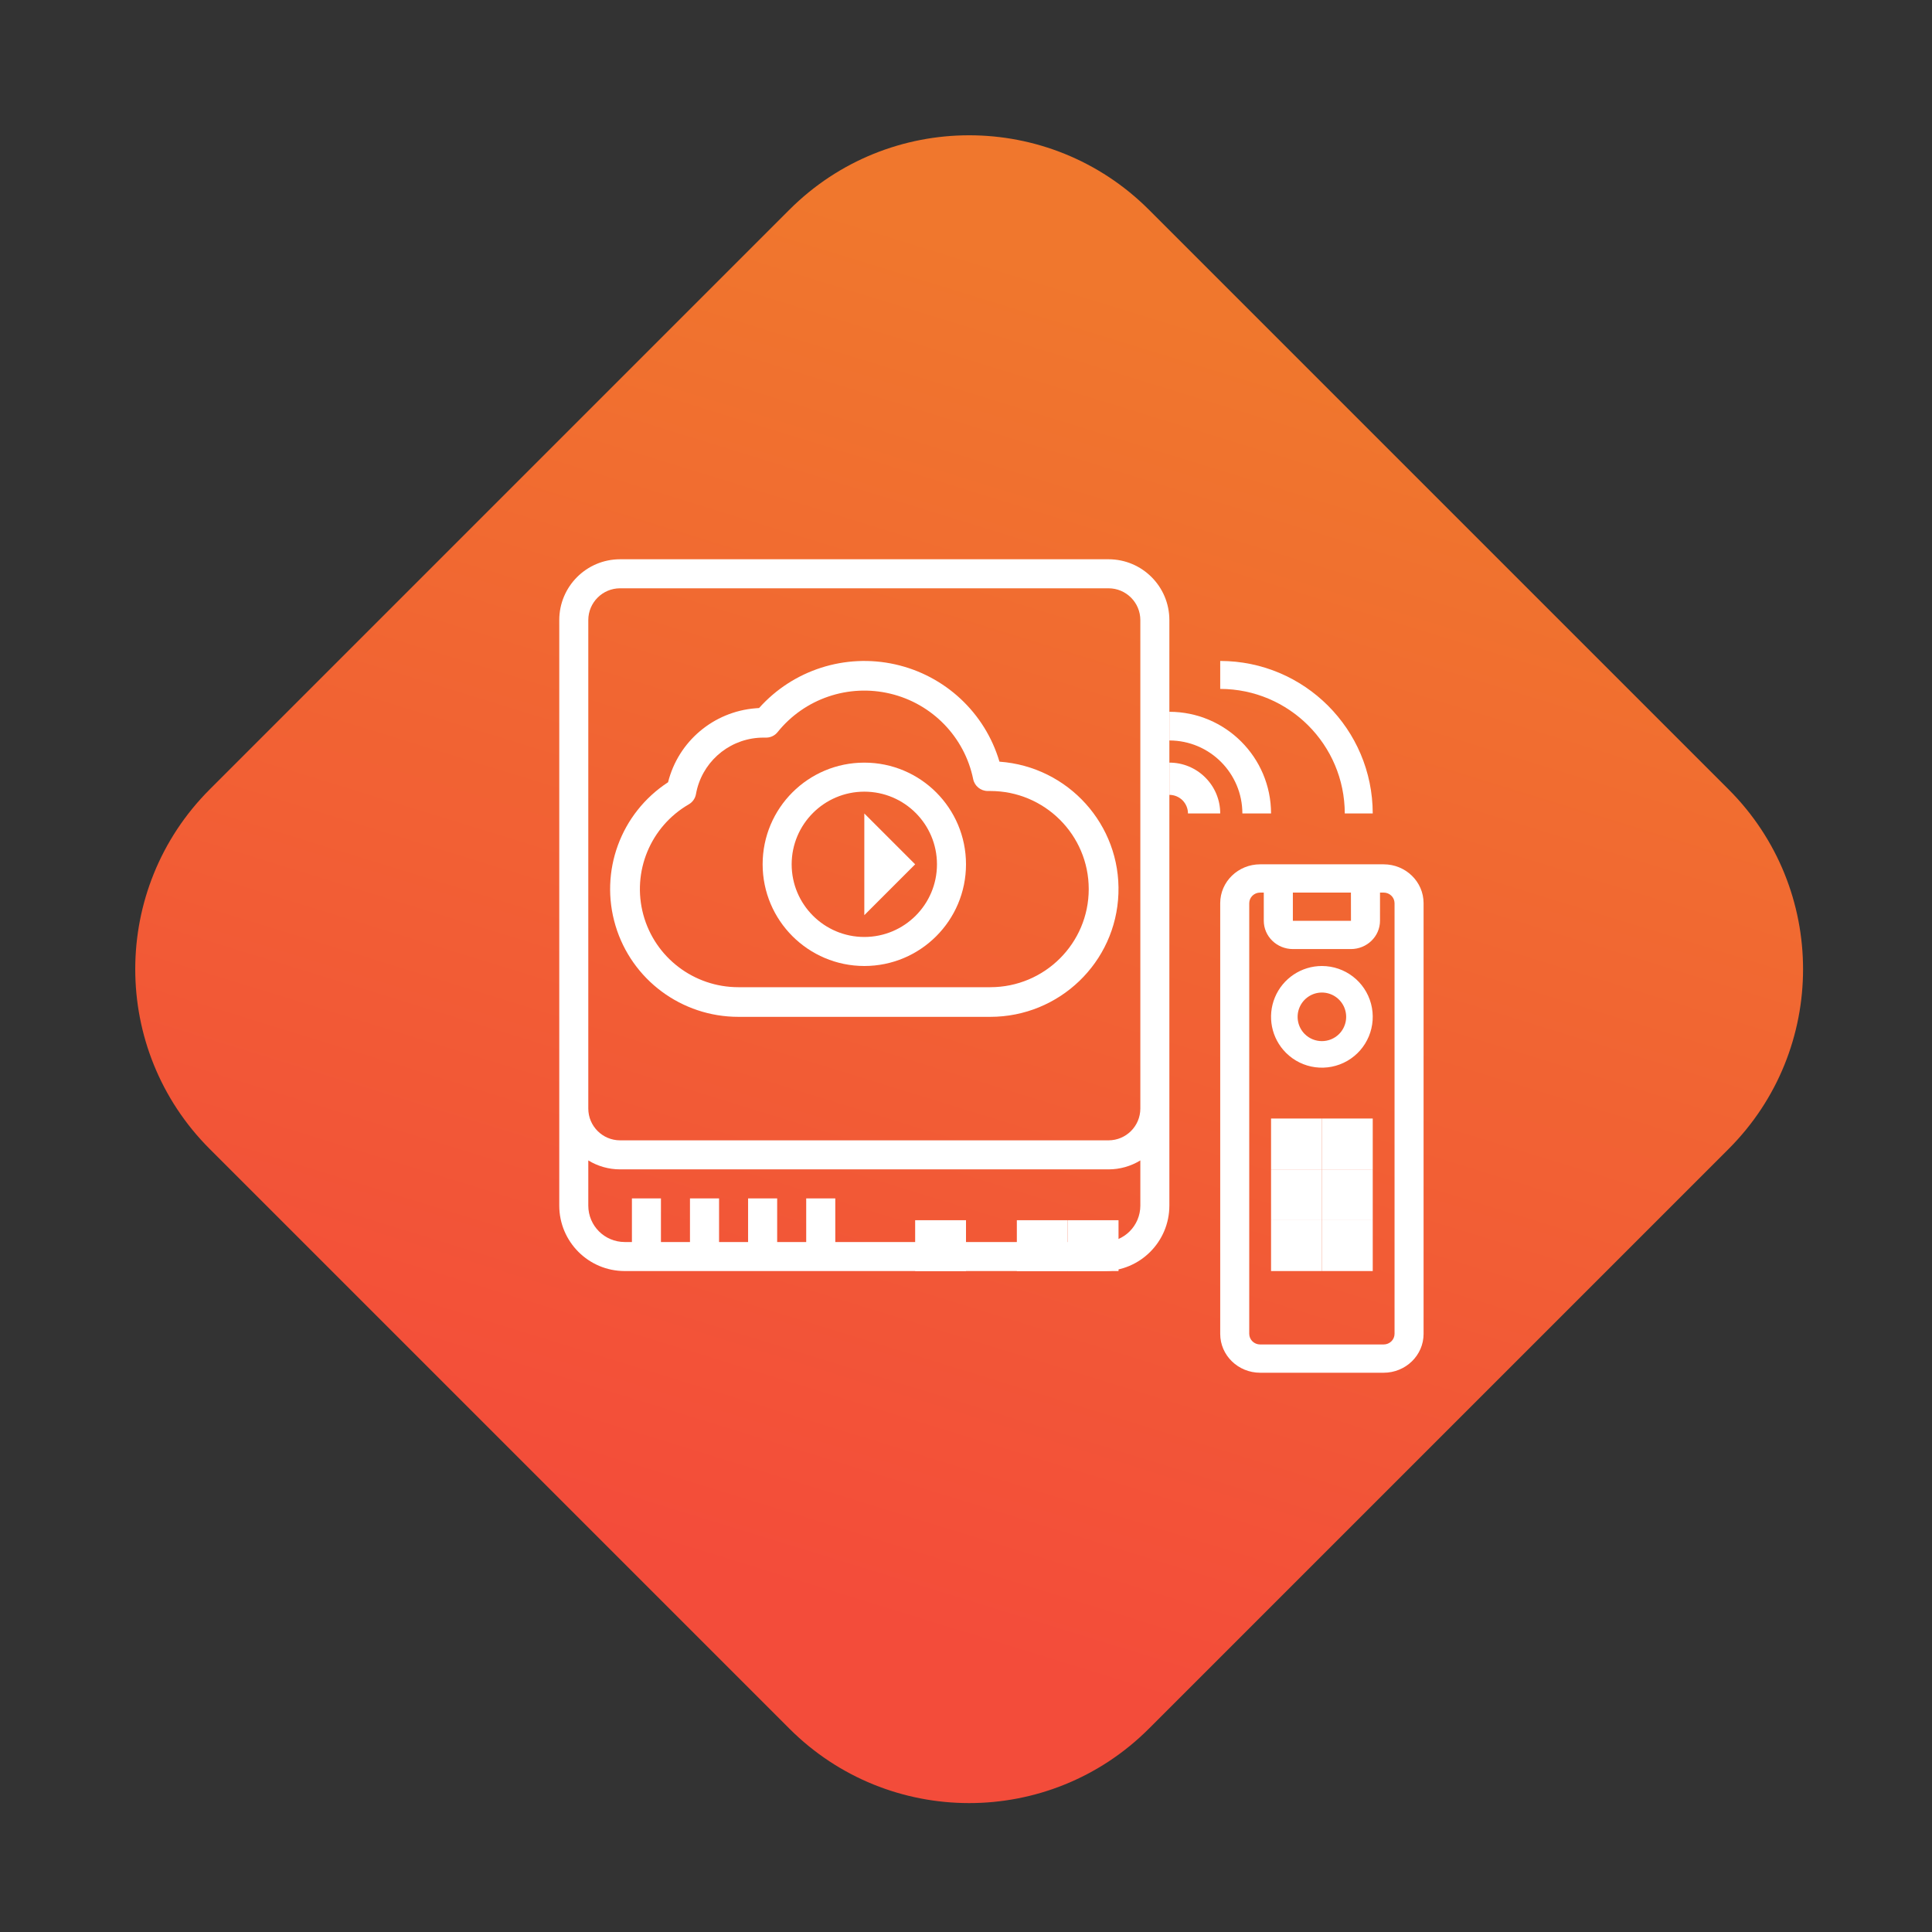
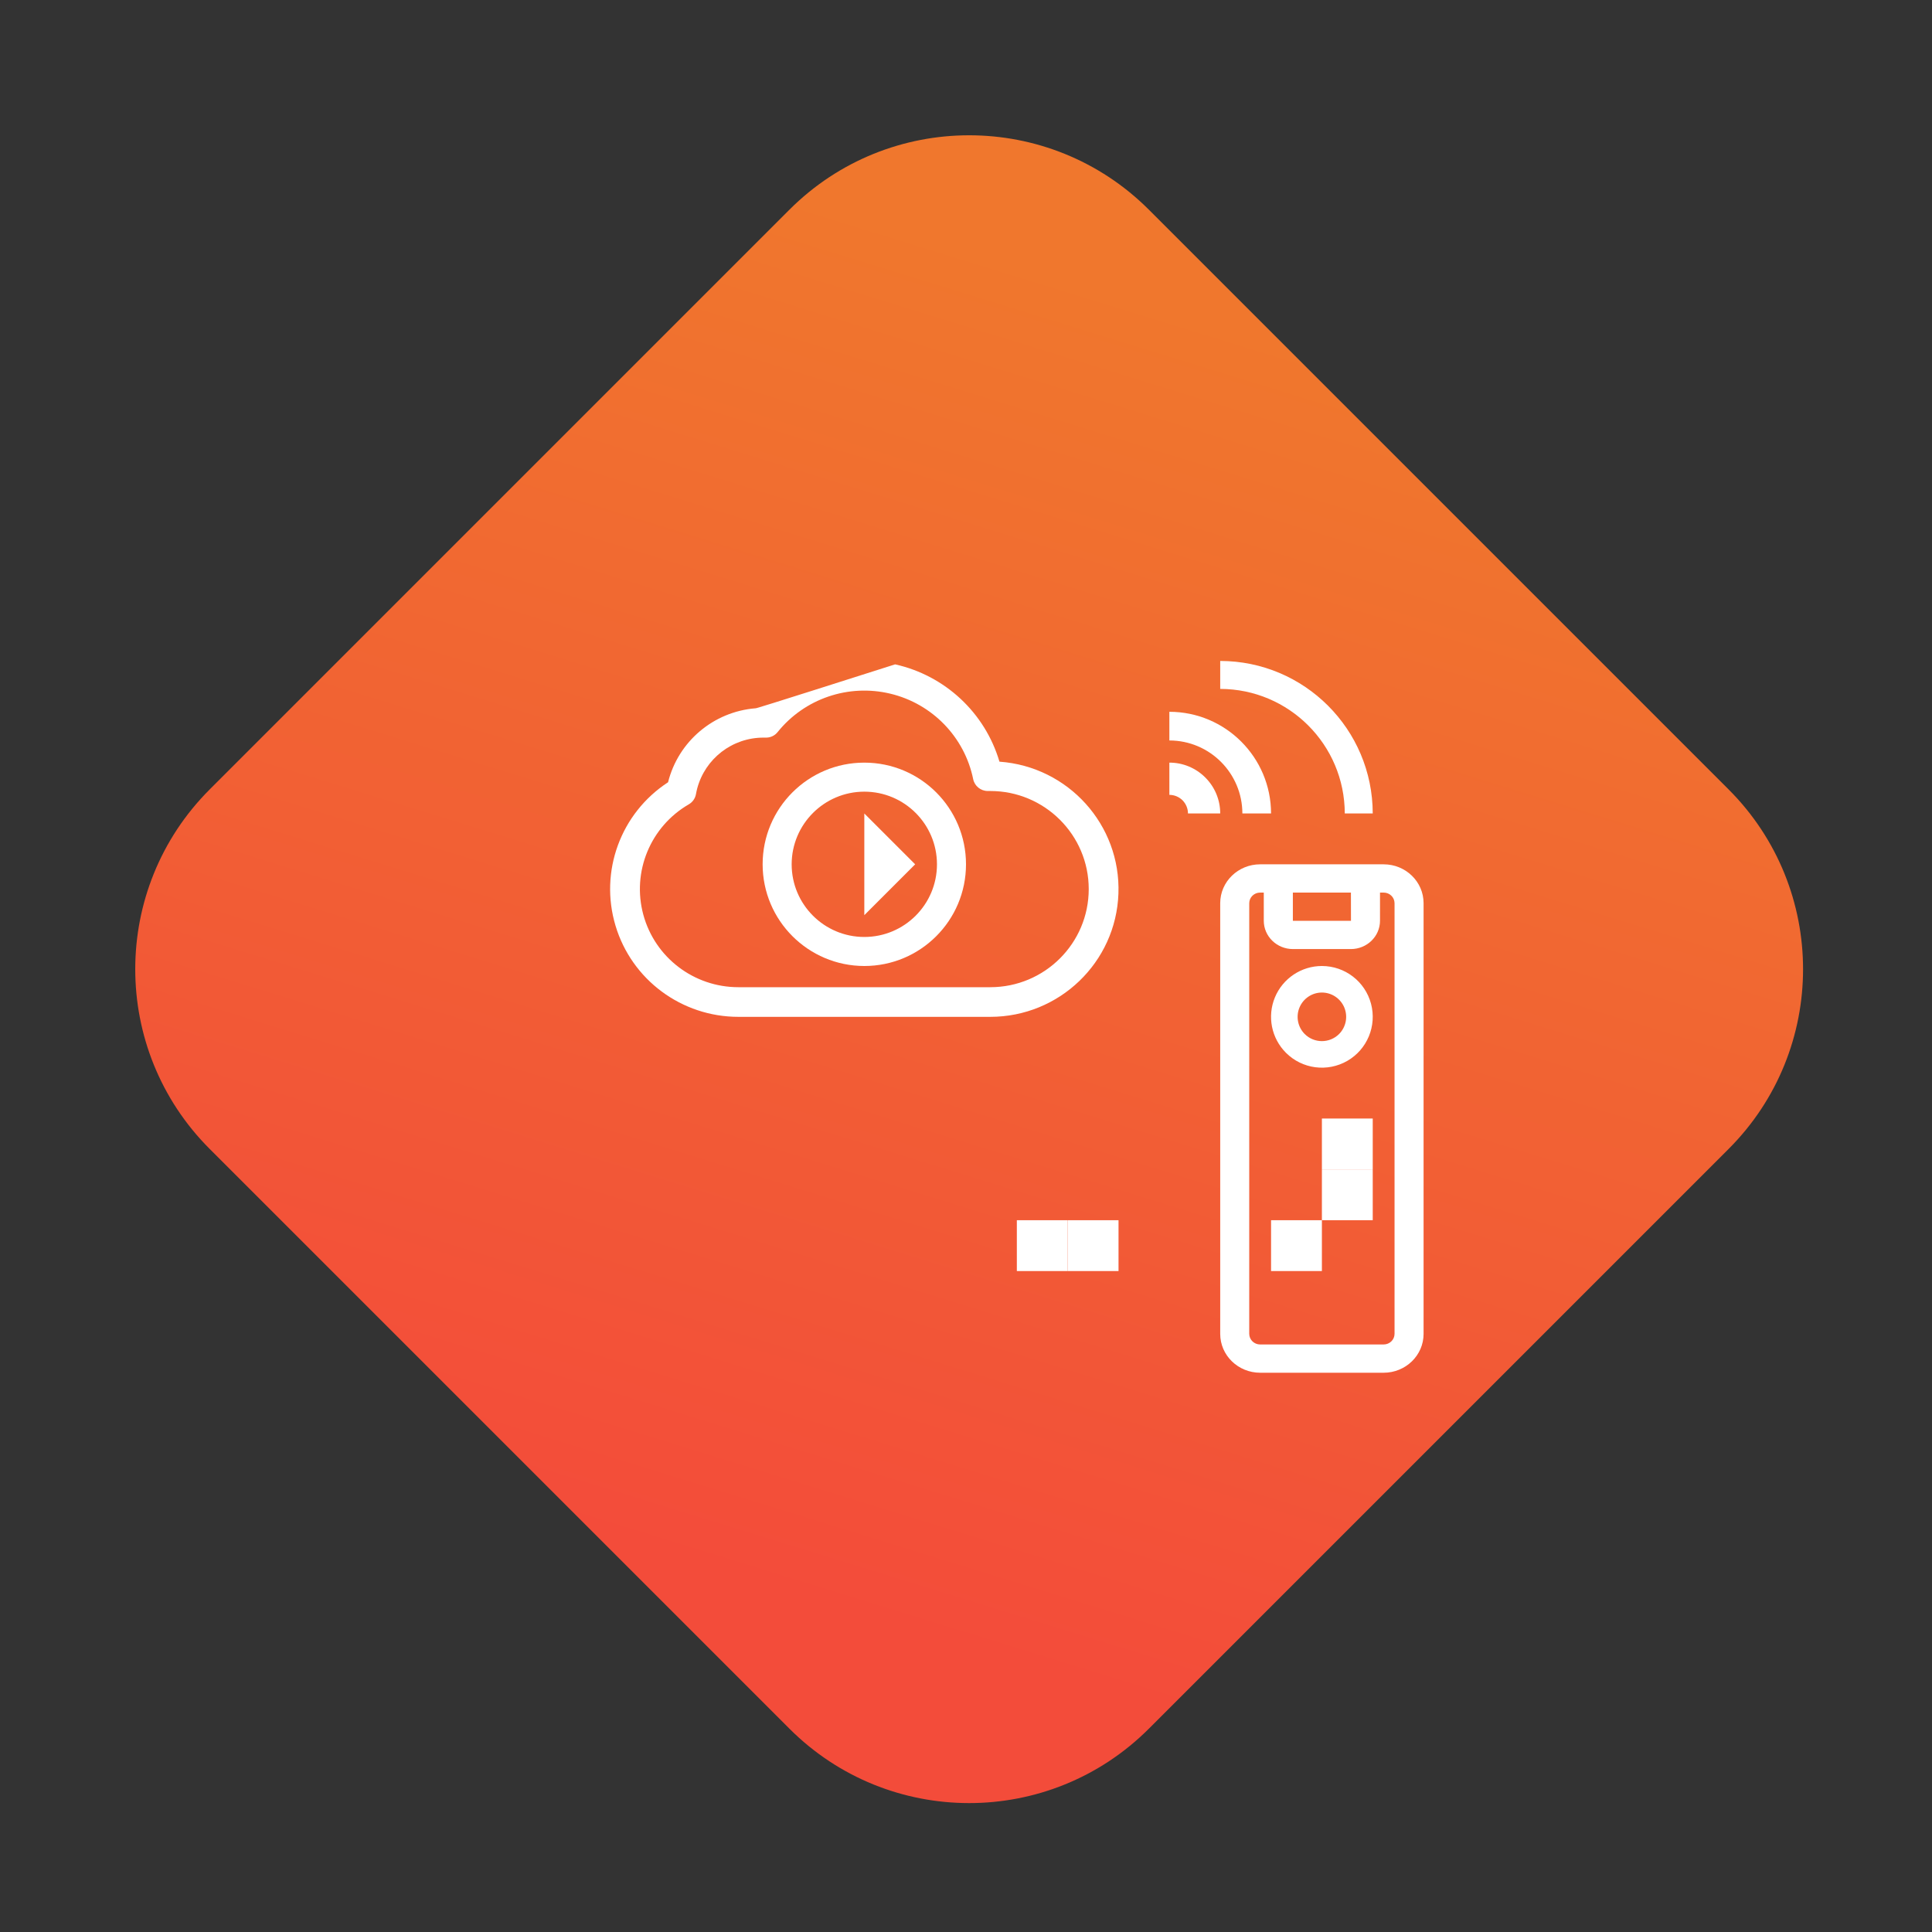
<svg xmlns="http://www.w3.org/2000/svg" width="38px" height="38px" viewBox="0 0 38 38" version="1.1">
  <rect x="0" y="0" width="38" height="38" fill="#333333" stroke="none" />
  <title>Voice assistent label Copy 2</title>
  <desc>Created with Sketch.</desc>
  <defs>
    <linearGradient x1="27.804%" y1="2.792%" x2="74.993%" y2="92.216%" id="linearGradient-1">
      <stop stop-color="#F0772D" offset="0%" />
      <stop stop-color="#F34C3A" offset="100%" />
    </linearGradient>
  </defs>
  <g id="Voice-assistent-label-Copy-2" stroke="none" stroke-width="1" fill="none" fill-rule="evenodd">
    <g id="Api-icon" fill="url(#linearGradient-1)" fill-rule="nonzero">
      <path d="M11,6 L27.125,6 C29.886,6 32.125,8.239 32.125,11 L32.125,27.125 C32.125,29.886 29.886,32.125 27.125,32.125 L11,32.125 C8.239,32.125 6,29.886 6,27.125 L6,11 C6,8.239 8.239,6 11,6 Z" id="Rectangle" transform="translate(19.062, 19.062) rotate(-315) translate(-19.062, -19.062) " />
    </g>
    <g id="android-tv" transform="translate(11, 11)" fill="#FFFFFF" fill-rule="nonzero">
      <path d="M6,8 C7.105,8 8,7.105 8,6 C8,4.895 7.105,4 6,4 C4.895,4 4,4.895 4,6 C4.001,7.104 4.896,7.999 6,8 L6,8 Z M6,4.571 C6.789,4.571 7.429,5.211 7.429,6 C7.429,6.789 6.789,7.429 6,7.429 C5.211,7.429 4.571,6.789 4.571,6 C4.572,5.211 5.211,4.572 6,4.571 L6,4.571 Z" id="Shape" />
      <polygon id="Path" points="6 5 6 7 7 6" />
-       <path d="M3.523,9 L8.477,9 C9.835,9 10.95,7.929 10.998,6.577 C11.047,5.225 10.013,4.078 8.658,3.981 C8.374,3.019 7.588,2.286 6.606,2.067 C5.623,1.848 4.599,2.177 3.93,2.926 C3.907,2.927 3.884,2.929 3.862,2.931 C3.034,2.997 2.341,3.583 2.14,4.386 C1.207,4.994 0.787,6.141 1.106,7.206 C1.424,8.271 2.407,9 3.523,9 Z M2.548,4.82 C2.623,4.777 2.674,4.703 2.689,4.618 C2.796,4.016 3.297,3.561 3.909,3.512 C3.944,3.509 3.98,3.508 4.017,3.508 C4.031,3.508 4.045,3.508 4.059,3.508 C4.15,3.511 4.238,3.471 4.295,3.399 C4.825,2.74 5.689,2.446 6.513,2.644 C7.337,2.842 7.972,3.497 8.141,4.324 C8.169,4.46 8.289,4.558 8.428,4.558 L8.478,4.558 C9.547,4.558 10.414,5.422 10.414,6.487 C10.414,7.553 9.547,8.417 8.478,8.417 L3.523,8.417 C2.647,8.417 1.881,7.832 1.653,6.99 C1.425,6.148 1.792,5.258 2.548,4.82 Z" id="Shape" />
-       <path d="M1.286,14 L10.714,14 C11.424,13.999 11.999,13.424 12,12.714 L12,1.195 C11.999,0.535 11.465,0.001 10.805,0 L1.195,0 C0.535,0.001 0.001,0.535 0,1.195 L0,12.714 C0.001,13.424 0.576,13.999 1.286,14 Z M0.571,1.195 C0.572,0.851 0.851,0.572 1.195,0.571 L10.805,0.571 C11.149,0.572 11.428,0.851 11.429,1.195 L11.429,10.805 C11.428,11.149 11.149,11.428 10.805,11.429 L1.195,11.429 C0.851,11.428 0.572,11.149 0.571,10.805 L0.571,1.195 Z M0.571,11.824 C0.759,11.939 0.975,12 1.195,12 L10.805,12 C11.025,12 11.241,11.939 11.429,11.824 L11.429,12.714 C11.428,13.109 11.109,13.428 10.714,13.429 L5.429,13.429 L5.429,12.571 L4.857,12.571 L4.857,13.429 L4.286,13.429 L4.286,12.571 L3.714,12.571 L3.714,13.429 L3.143,13.429 L3.143,12.571 L2.571,12.571 L2.571,13.429 L2,13.429 L2,12.571 L1.429,12.571 L1.429,13.429 L1.286,13.429 C0.891,13.428 0.572,13.109 0.571,12.714 L0.571,11.824 Z" id="Shape" />
+       <path d="M3.523,9 L8.477,9 C9.835,9 10.95,7.929 10.998,6.577 C11.047,5.225 10.013,4.078 8.658,3.981 C8.374,3.019 7.588,2.286 6.606,2.067 C3.907,2.927 3.884,2.929 3.862,2.931 C3.034,2.997 2.341,3.583 2.14,4.386 C1.207,4.994 0.787,6.141 1.106,7.206 C1.424,8.271 2.407,9 3.523,9 Z M2.548,4.82 C2.623,4.777 2.674,4.703 2.689,4.618 C2.796,4.016 3.297,3.561 3.909,3.512 C3.944,3.509 3.98,3.508 4.017,3.508 C4.031,3.508 4.045,3.508 4.059,3.508 C4.15,3.511 4.238,3.471 4.295,3.399 C4.825,2.74 5.689,2.446 6.513,2.644 C7.337,2.842 7.972,3.497 8.141,4.324 C8.169,4.46 8.289,4.558 8.428,4.558 L8.478,4.558 C9.547,4.558 10.414,5.422 10.414,6.487 C10.414,7.553 9.547,8.417 8.478,8.417 L3.523,8.417 C2.647,8.417 1.881,7.832 1.653,6.99 C1.425,6.148 1.792,5.258 2.548,4.82 Z" id="Shape" />
      <polygon id="Path" points="10 13 11 13 11 14 10 14" />
      <polygon id="Path" points="9 13 10 13 10 14 9 14" />
-       <polygon id="Path" points="7 13 8 13 8 14 7 14" />
      <path d="M16.214,6 L13.786,6 C13.352,6 13,6.342 13,6.764 L13,15.236 C13,15.658 13.352,16 13.786,16 L16.214,16 C16.648,16 17,15.658 17,15.236 L17,6.764 C17,6.342 16.648,6 16.214,6 L16.214,6 Z M14.429,6.556 L15.571,6.556 L15.572,7.111 L14.429,7.111 L14.429,6.556 Z M16.429,15.236 C16.428,15.351 16.333,15.444 16.214,15.444 L13.786,15.444 C13.667,15.444 13.572,15.351 13.571,15.236 L13.571,6.764 C13.572,6.649 13.667,6.556 13.786,6.556 L13.857,6.556 L13.857,7.111 C13.858,7.418 14.113,7.666 14.429,7.667 L15.571,7.667 C15.887,7.666 16.142,7.418 16.143,7.111 L16.143,6.556 L16.214,6.556 C16.333,6.556 16.428,6.649 16.429,6.764 L16.429,15.236 Z" id="Shape" />
      <path d="M15,8 C14.596,8 14.231,8.244 14.076,8.617 C13.921,8.991 14.007,9.421 14.293,9.707 C14.613,10.027 15.108,10.092 15.5,9.866 C15.892,9.64 16.083,9.178 15.966,8.741 C15.849,8.304 15.453,8 15,8 L15,8 Z M15.338,9.338 C15.151,9.524 14.849,9.524 14.662,9.338 C14.526,9.201 14.485,8.996 14.559,8.817 C14.633,8.639 14.807,8.522 15,8.522 C15.193,8.522 15.367,8.639 15.441,8.817 C15.515,8.996 15.474,9.201 15.338,9.338 L15.338,9.338 Z" id="Shape" />
-       <polygon id="Path" points="14 11 15 11 15 12 14 12" />
      <polygon id="Path" points="15 11 16 11 16 12 15 12" />
-       <polygon id="Path" points="14 12 15 12 15 13 14 13" />
      <polygon id="Path" points="15 12 16 12 16 13 15 13" />
      <polygon id="Path" points="14 13 15 13 15 14 14 14" />
-       <polygon id="Path" points="15 13 16 13 16 14 15 14" />
      <path d="M16,5 C15.998,3.344 14.656,2.002 13,2 L13,2.55 C14.352,2.552 15.448,3.648 15.45,5 L16,5 Z" id="Path" />
      <path d="M13.436,5 L14,5 C13.999,3.896 13.104,3.001 12,3 L12,3.564 C12.793,3.565 13.435,4.207 13.436,5 L13.436,5 Z" id="Path" />
      <path d="M12.707,4.293 C12.52,4.105 12.265,3.999 12,4 L12,4.634 C12.097,4.634 12.19,4.673 12.259,4.741 C12.327,4.81 12.366,4.903 12.366,5 L13,5 C13.001,4.735 12.895,4.48 12.707,4.293 L12.707,4.293 Z" id="Path" />
    </g>
  </g>
</svg>